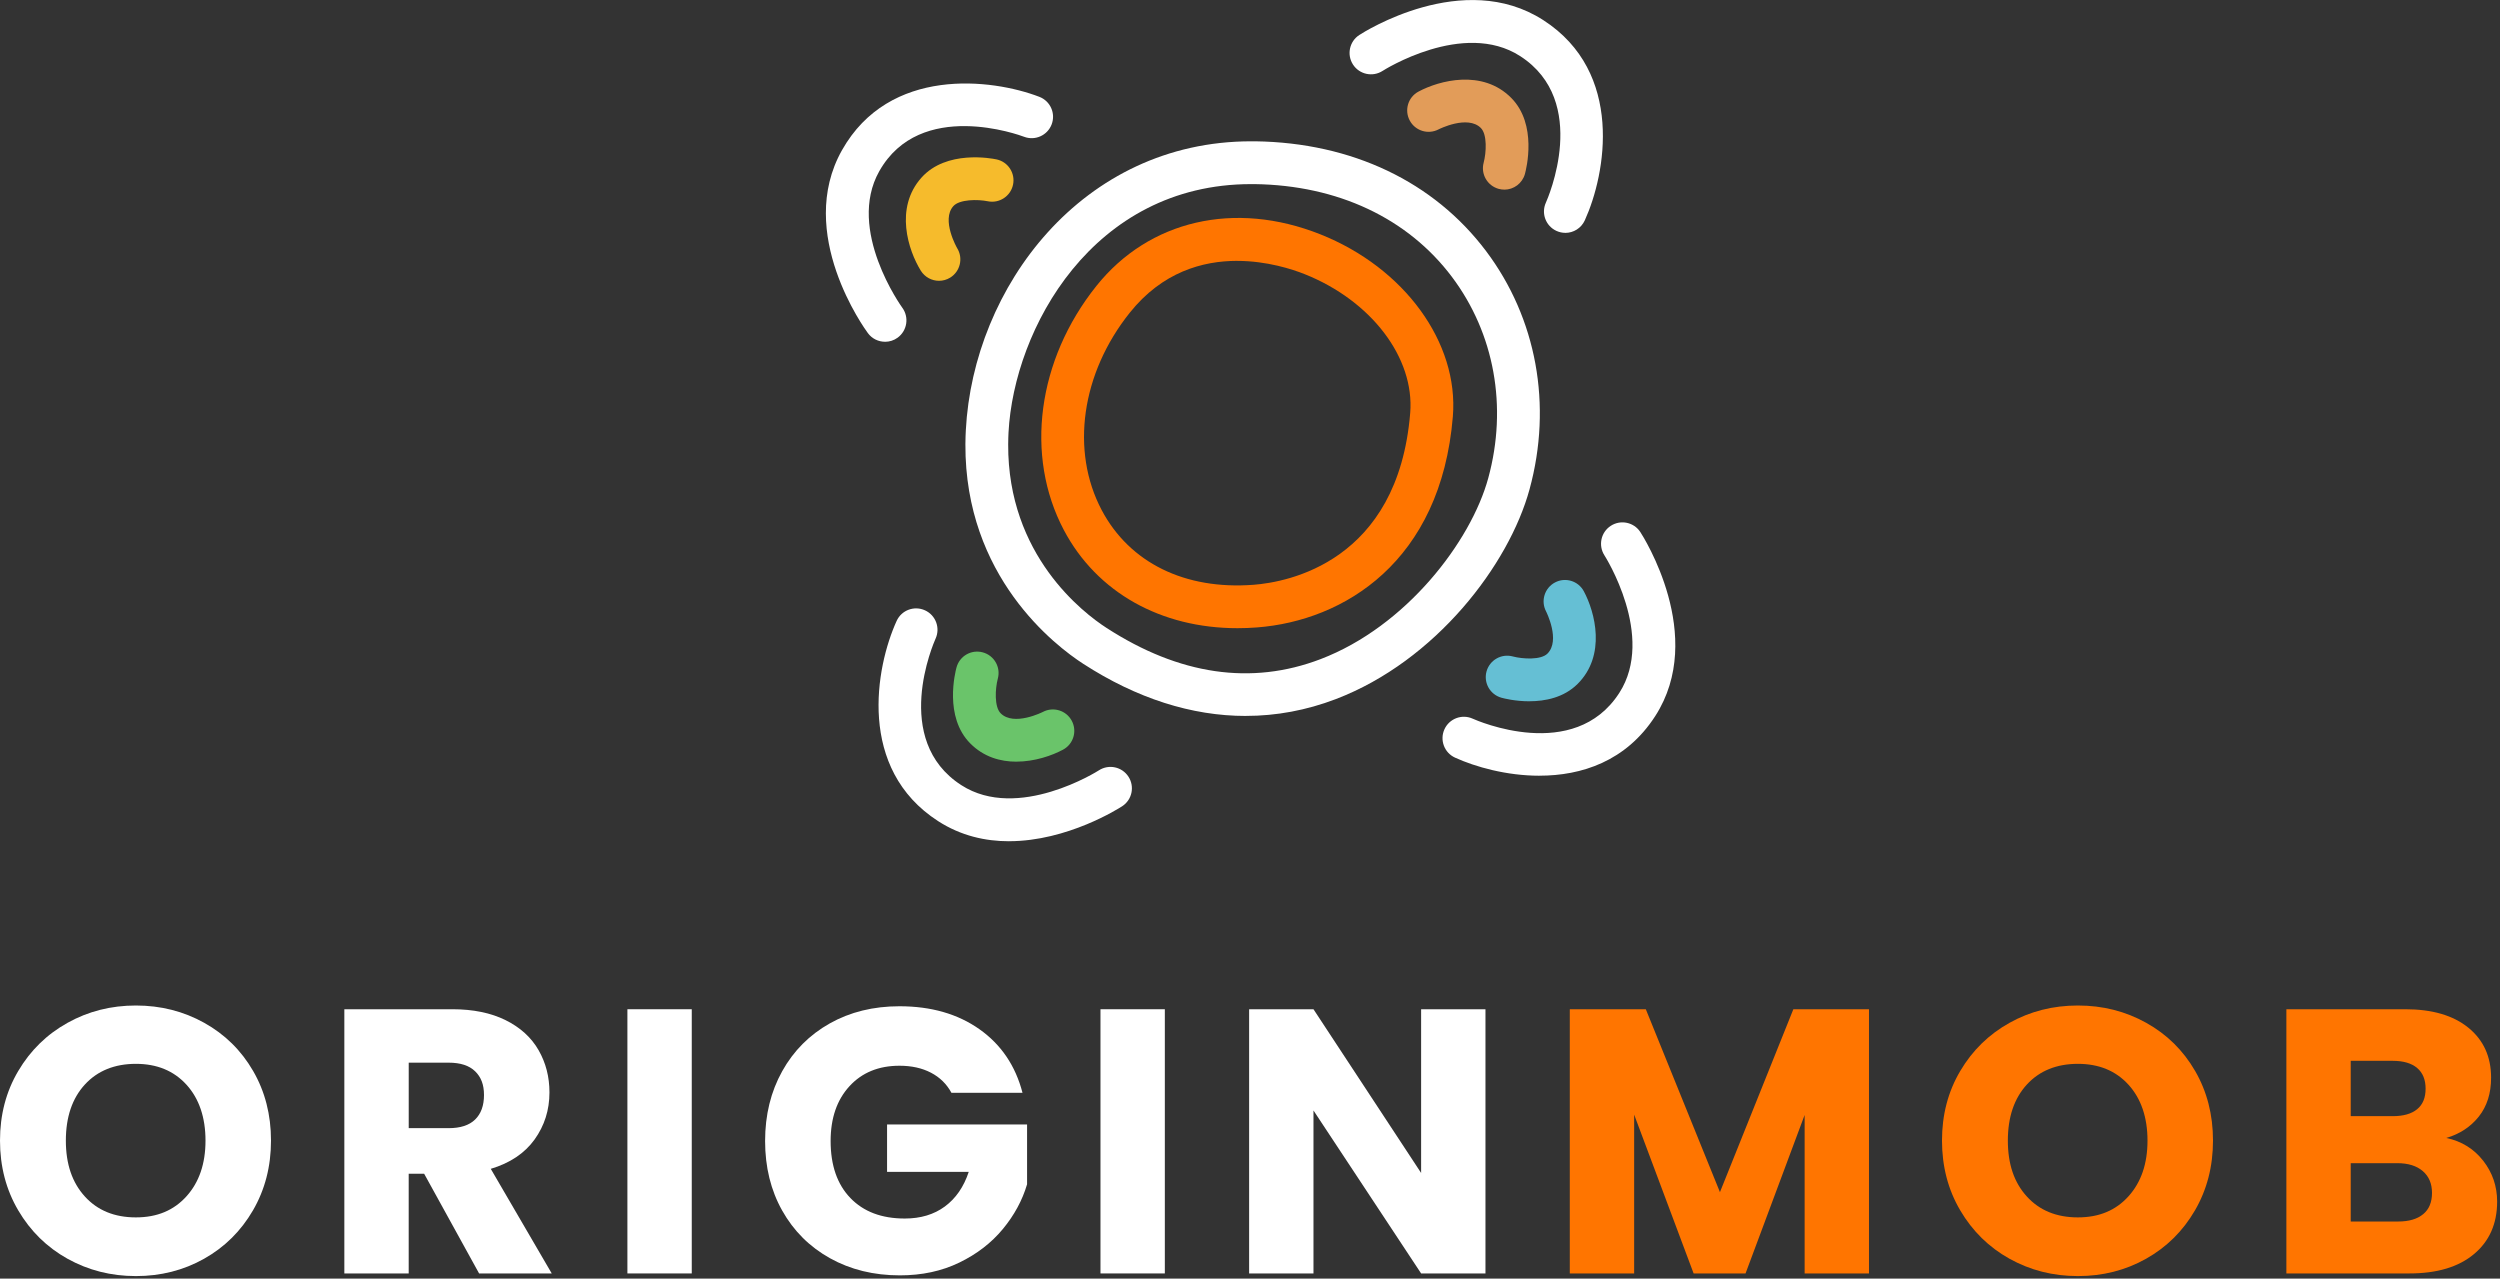
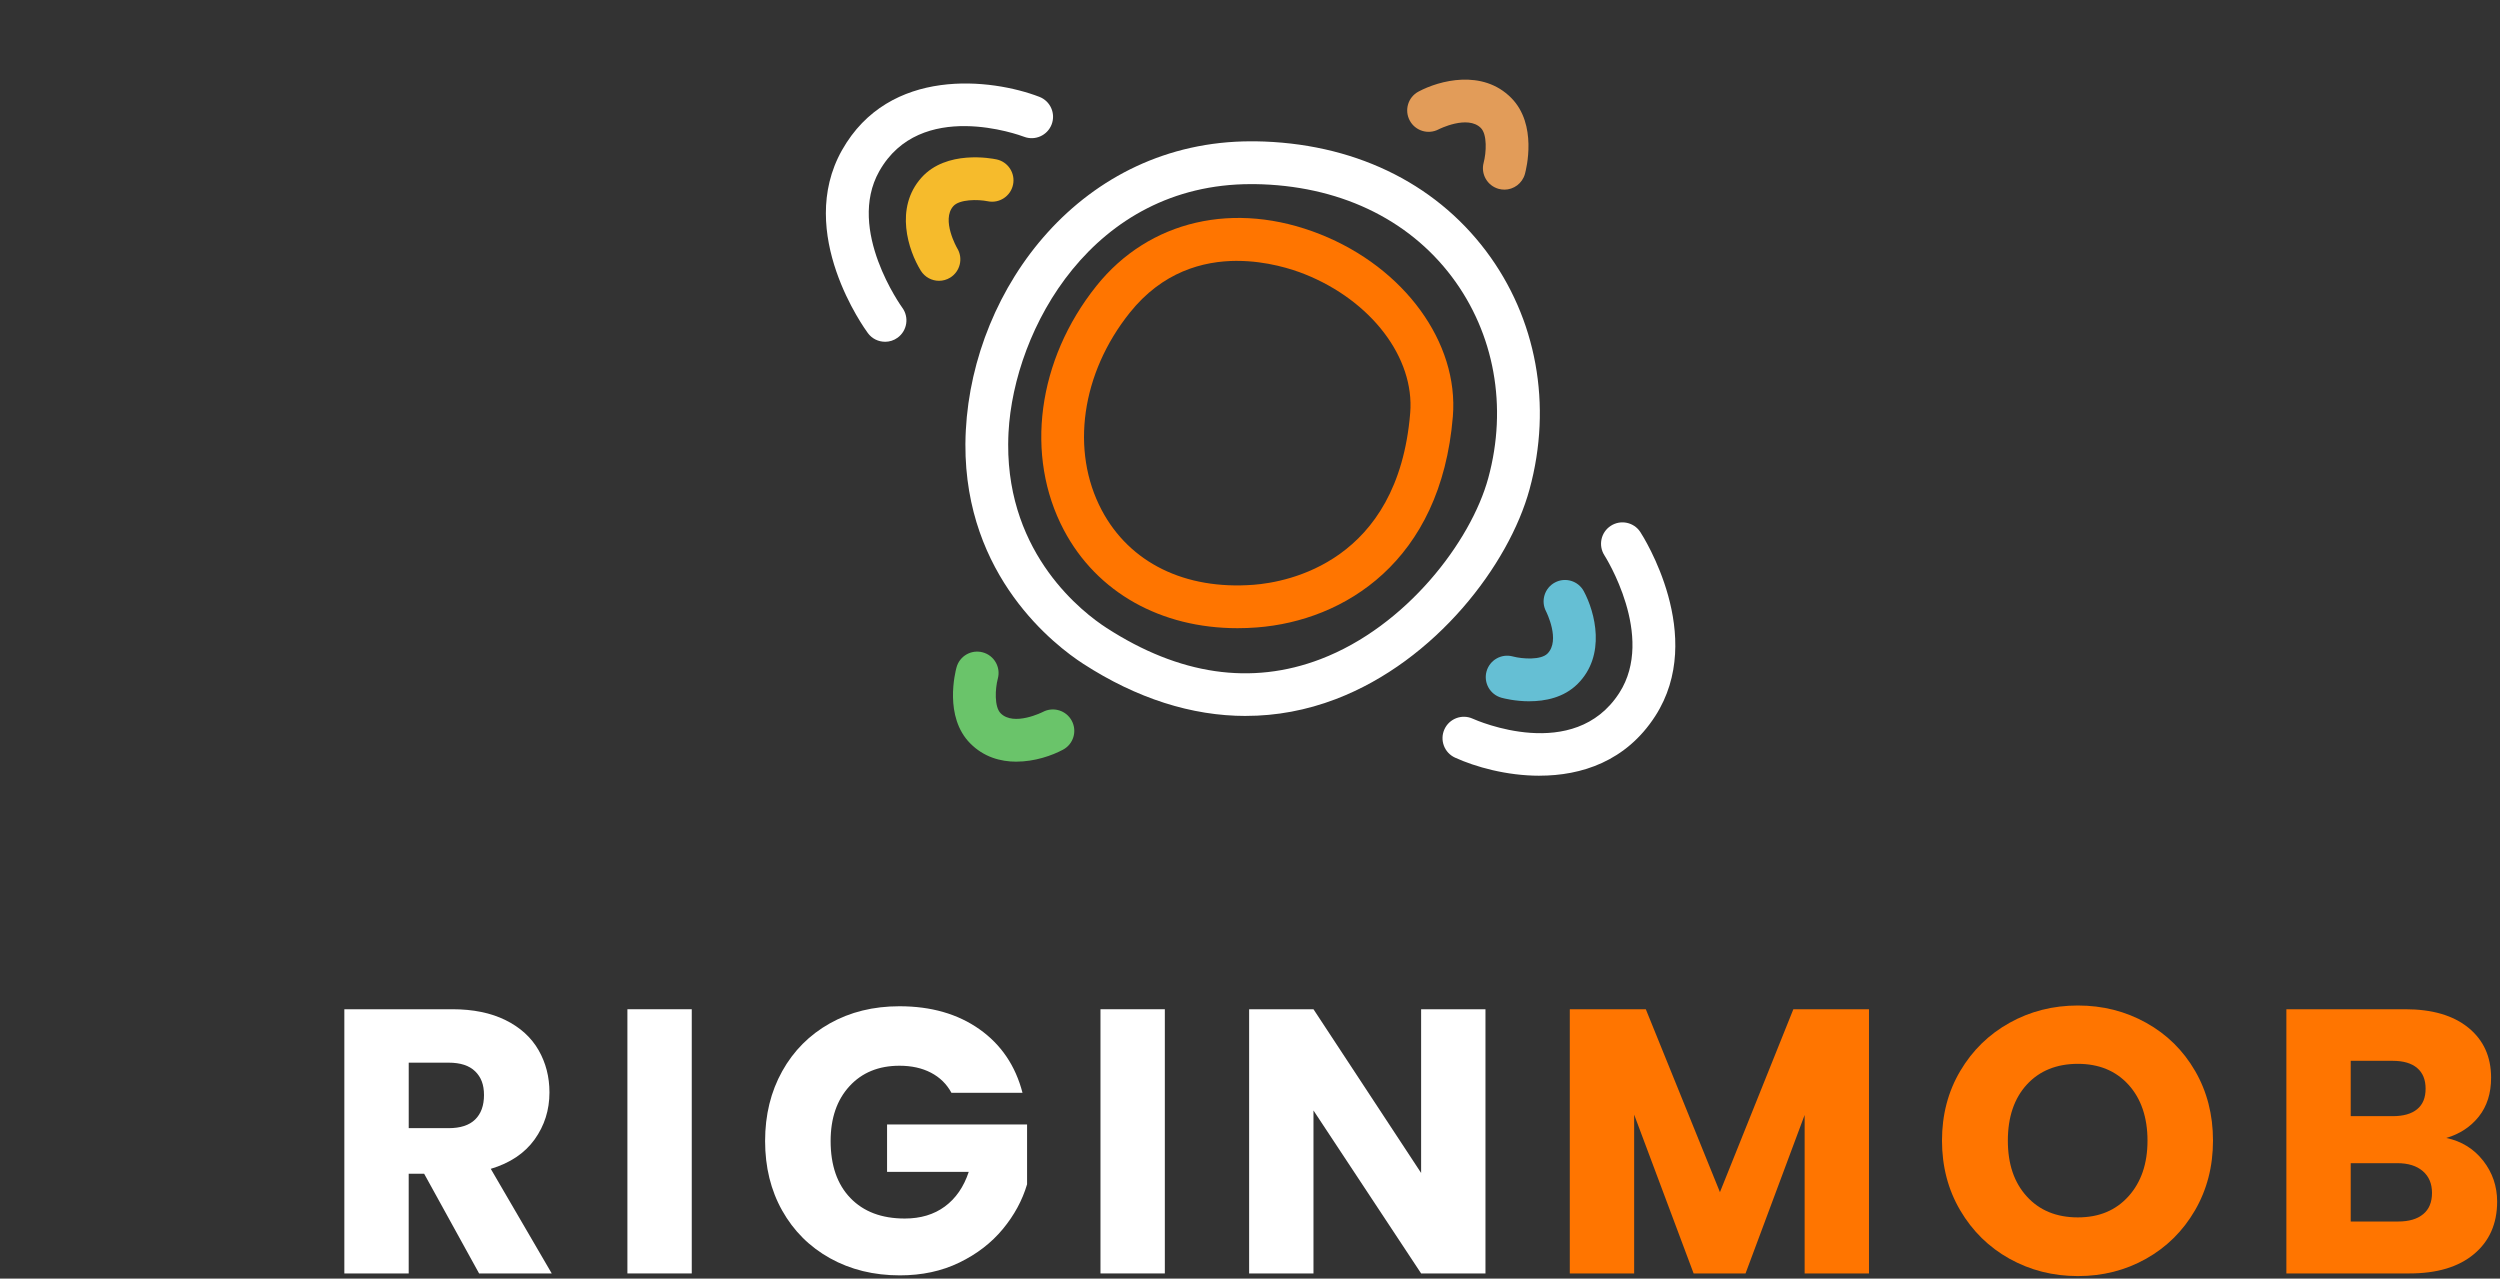
<svg xmlns="http://www.w3.org/2000/svg" width="831" height="425" viewBox="0 0 831 425" fill="none">
  <rect x="0" y="0" width="831" height="425" fill="#333333" stroke="none" />
  <g clip-path="url(#clip0_1923_43)">
    <path d="M414.08 237.98C396.13 237.98 377.84 232.16 360.04 220.63C350.8 214.65 320.68 191.71 320.9 147.64C320.9 146.78 320.92 145.91 320.95 145.03C320.97 144.36 321 143.68 321.04 143C323.52 95.56 359.63 46.97 415.89 46.97C416.35 46.97 416.8 46.97 417.26 46.97C449.36 47.42 476.6 60.38 493.97 83.46C510.79 105.82 516.06 134.68 508.42 162.65C501.58 187.69 477.27 219.68 444.03 232.38C434.26 236.11 424.23 237.97 414.09 237.97L414.08 237.98ZM367.77 208.69C392 224.38 415.95 227.88 438.95 219.1C467.45 208.21 488.95 179.97 494.7 158.91C501.17 135.22 496.76 110.84 482.61 92.02C467.94 72.53 444.67 61.58 417.06 61.2C416.66 61.2 416.25 61.2 415.84 61.2C363.23 61.2 337.04 109.3 335.23 143.76C335.2 144.35 335.17 144.92 335.16 145.49C335.14 146.24 335.12 146.98 335.12 147.71C334.94 184.56 360.06 203.7 367.77 208.69Z" fill="white" />
    <path d="M411.35 208.81C385.86 208.81 364.58 196.91 353.63 176.2C340.56 151.47 344.8 119.62 364.44 95.05C381.93 73.17 410.44 66.59 438.84 77.87C466.81 88.98 484.94 113.89 482.93 138.44C478.97 186.76 446.69 206.35 417.8 208.56C415.63 208.73 413.47 208.81 411.35 208.81ZM411.21 86.71C399.77 86.71 386.36 90.41 375.55 103.93C359.44 124.07 355.77 149.83 366.2 169.55C375.47 187.08 393.89 196.13 416.71 194.38C427.89 193.52 464.68 186.87 468.75 137.28C470.26 118.91 455.79 99.91 433.58 91.09C429.62 89.52 421.16 86.72 411.2 86.72L411.21 86.71Z" fill="#FF7500" />
    <path d="M294.19 113.6C292.01 113.6 289.87 112.61 288.48 110.72C287.49 109.38 264.34 77.54 279.86 49.95C295.59 22 329.66 26.1 345.47 32.18C349.14 33.59 350.97 37.7 349.56 41.37C348.15 45.03 344.05 46.86 340.39 45.46C338.99 44.93 305.89 32.72 292.26 56.93C281.27 76.45 299.74 102.02 299.92 102.28C302.24 105.44 301.56 109.89 298.41 112.22C297.14 113.16 295.66 113.61 294.2 113.61L294.19 113.6Z" fill="white" />
    <path d="M312.13 93.34C309.75 93.34 307.42 92.14 306.07 89.97C301.91 83.24 297.27 69.14 306.29 59.05C314.56 49.79 329.56 52.63 331.24 52.98C335.08 53.79 337.54 57.56 336.73 61.4C335.92 65.24 332.15 67.69 328.34 66.9C324.92 66.21 318.91 66.25 316.89 68.52C312.79 73.1 318.1 82.4 318.16 82.49C320.22 85.83 319.19 90.21 315.85 92.28C314.69 93 313.39 93.34 312.12 93.34H312.13Z" fill="#F6BB2C" />
-     <path d="M520.32 77.4C519.33 77.4 518.33 77.19 517.38 76.76C513.81 75.14 512.23 70.93 513.85 67.36C514.47 65.97 528.63 33.68 505.29 18.64C486.46 6.5 459.83 23.39 459.57 23.57C456.27 25.69 451.87 24.75 449.74 21.46C447.61 18.17 448.54 13.78 451.82 11.64C453.22 10.73 486.4 -10.46 512.99 6.69C539.95 24.07 533.81 57.82 526.79 73.24C525.6 75.86 523.02 77.41 520.31 77.41L520.32 77.4Z" fill="white" />
    <path d="M500.04 63.03C499.42 63.03 498.79 62.95 498.16 62.78C494.38 61.74 492.15 57.85 493.17 54.07C494.06 50.7 494.38 44.7 492.24 42.55C487.84 38.12 478.28 42.95 478.19 43C474.73 44.82 470.43 43.51 468.59 40.05C466.75 36.59 468.04 32.31 471.48 30.46C478.45 26.71 492.8 22.92 502.33 32.54C511.08 41.35 507.34 56.15 506.89 57.81C506.02 60.97 503.16 63.04 500.04 63.04V63.03Z" fill="#E29C59" />
    <path d="M511.73 257.85C500.79 257.85 490.45 254.93 483.66 251.84C480.08 250.21 478.51 246 480.13 242.42C481.75 238.85 485.96 237.27 489.53 238.89C490.92 239.52 523.21 253.67 538.25 230.33C550.39 211.5 533.5 184.87 533.32 184.61C531.2 181.31 532.13 176.91 535.43 174.78C538.72 172.65 543.12 173.58 545.25 176.86C546.16 178.26 567.35 211.43 550.2 238.03C540.47 253.12 525.61 257.84 511.71 257.84L511.73 257.85Z" fill="white" />
    <path d="M508.36 233.11C503.67 233.11 499.89 232.15 499.1 231.93C495.31 230.89 493.08 226.98 494.12 223.19C495.16 219.41 499.06 217.18 502.83 218.2C506.2 219.09 512.2 219.41 514.36 217.27C518.79 212.88 513.96 203.32 513.91 203.22C512.09 199.76 513.41 195.46 516.86 193.62C520.31 191.78 524.59 193.07 526.45 196.51C530.2 203.48 533.99 217.82 524.37 227.36C519.76 231.94 513.51 233.1 508.36 233.1V233.11Z" fill="#65BFD4" />
-     <path d="M335.41 279.63C327.61 279.63 319.46 277.86 311.84 272.95C284.88 255.57 291.02 221.82 298.04 206.4C299.66 202.82 303.88 201.24 307.46 202.87C311.03 204.49 312.61 208.7 310.99 212.27C310.37 213.66 296.21 245.95 319.55 260.99C338.38 273.13 365.01 256.24 365.27 256.06C368.57 253.93 372.96 254.87 375.1 258.17C377.23 261.46 376.3 265.85 373.02 267.99C372.02 268.64 354.84 279.62 335.41 279.62V279.63Z" fill="white" />
    <path d="M337.84 253.18C332.51 253.18 326.98 251.62 322.51 247.11C313.76 238.3 317.5 223.49 317.95 221.83C318.99 218.04 322.89 215.81 326.69 216.85C330.47 217.88 332.7 221.78 331.68 225.56C330.79 228.93 330.47 234.93 332.61 237.09C337 241.52 346.57 236.69 346.66 236.64C350.12 234.82 354.42 236.13 356.26 239.59C358.1 243.05 356.81 247.33 353.37 249.18C349.67 251.17 343.89 253.17 337.85 253.17L337.84 253.18Z" fill="#6AC46A" />
-     <path d="M22.46 418.42C15.58 414.59 10.12 409.22 6.07 402.34C2.02 395.46 0 387.72 0 379.13C0 370.54 2.02 362.83 6.07 355.99C10.11 349.15 15.58 343.81 22.46 339.98C29.34 336.15 36.91 334.23 45.17 334.23C53.43 334.23 61 336.15 67.88 339.98C74.76 343.82 80.18 349.15 84.14 355.99C88.1 362.83 90.08 370.54 90.08 379.13C90.08 387.72 88.08 395.46 84.08 402.34C80.08 409.22 74.65 414.58 67.82 418.42C60.98 422.26 53.43 424.17 45.18 424.17C36.93 424.17 29.35 422.25 22.47 418.42H22.46ZM61.99 397.65C66.2 392.98 68.31 386.81 68.31 379.14C68.31 371.47 66.2 365.19 61.99 360.56C57.78 355.93 52.17 353.62 45.16 353.62C38.15 353.62 32.42 355.91 28.21 360.5C24 365.09 21.89 371.3 21.89 379.14C21.89 386.98 24 393.09 28.21 397.72C32.42 402.35 38.07 404.66 45.16 404.66C52.25 404.66 57.77 402.33 61.99 397.65Z" fill="white" />
    <path d="M159.25 423.29L140.98 390.14H135.85V423.29H114.46V335.47H150.36C157.28 335.47 163.18 336.68 168.06 339.1C172.94 341.52 176.59 344.84 179.01 349.05C181.43 353.26 182.64 357.95 182.64 363.12C182.64 368.96 180.99 374.17 177.7 378.76C174.4 383.35 169.55 386.6 163.13 388.52L183.4 423.3H159.26L159.25 423.29ZM135.86 375H149.12C153.04 375 155.98 374.04 157.94 372.12C159.9 370.2 160.88 367.49 160.88 363.99C160.88 360.49 159.9 358.03 157.94 356.11C155.98 354.19 153.04 353.23 149.12 353.23H135.86V375Z" fill="white" />
    <path d="M229.94 335.47V423.29H208.55V335.47H229.94Z" fill="white" />
    <path d="M316.26 363.25C314.68 360.33 312.4 358.1 309.44 356.56C306.48 355.02 303 354.25 298.99 354.25C292.07 354.25 286.52 356.52 282.35 361.07C278.18 365.62 276.1 371.69 276.1 379.27C276.1 387.36 278.29 393.68 282.67 398.22C287.05 402.77 293.07 405.04 300.75 405.04C306 405.04 310.45 403.71 314.07 401.04C317.7 398.37 320.35 394.53 322.01 389.53H294.86V373.77H341.4V393.66C339.82 399 337.13 403.96 333.33 408.55C329.53 413.14 324.72 416.85 318.88 419.68C313.04 422.52 306.45 423.93 299.11 423.93C290.44 423.93 282.7 422.03 275.9 418.24C269.1 414.45 263.81 409.17 260.01 402.41C256.21 395.66 254.32 387.94 254.32 379.27C254.32 370.6 256.22 362.86 260.01 356.06C263.8 349.26 269.08 343.97 275.84 340.17C282.6 336.38 290.31 334.48 298.98 334.48C309.49 334.48 318.35 337.02 325.56 342.11C332.77 347.2 337.55 354.25 339.88 363.25H316.24H316.26Z" fill="white" />
    <path d="M387.19 335.47V423.29H365.8V335.47H387.19Z" fill="white" />
    <path d="M493.77 423.29H472.38L436.6 369.12V423.29H415.21V335.47H436.6L472.38 389.89V335.47H493.77V423.29Z" fill="white" />
    <path d="M621.25 335.47V423.29H599.86V370.62L580.22 423.29H562.96L543.19 370.5V423.29H521.8V335.47H547.07L571.71 396.27L596.11 335.47H621.26H621.25Z" fill="#FF7500" />
    <path d="M667.98 418.42C661.1 414.59 655.64 409.22 651.59 402.34C647.54 395.46 645.52 387.72 645.52 379.13C645.52 370.54 647.54 362.83 651.59 355.99C655.63 349.15 661.1 343.81 667.98 339.98C674.86 336.15 682.43 334.23 690.69 334.23C698.95 334.23 706.52 336.15 713.4 339.98C720.28 343.82 725.7 349.15 729.66 355.99C733.62 362.83 735.6 370.54 735.6 379.13C735.6 387.72 733.6 395.46 729.6 402.34C725.6 409.22 720.17 414.58 713.34 418.42C706.5 422.26 698.95 424.17 690.7 424.17C682.45 424.17 674.87 422.25 667.99 418.42H667.98ZM707.51 397.65C711.72 392.98 713.83 386.81 713.83 379.14C713.83 371.47 711.72 365.19 707.51 360.56C703.3 355.93 697.69 353.62 690.68 353.62C683.67 353.62 677.94 355.91 673.73 360.5C669.52 365.09 667.41 371.3 667.41 379.14C667.41 386.98 669.51 393.09 673.73 397.72C677.94 402.35 683.59 404.66 690.68 404.66C697.77 404.66 703.29 402.33 707.51 397.65Z" fill="#FF7500" />
    <path d="M825.42 385.83C828.5 389.79 830.05 394.32 830.05 399.4C830.05 406.74 827.49 412.56 822.36 416.85C817.23 421.15 810.08 423.29 800.9 423.29H759.99V335.47H799.52C808.44 335.47 815.43 337.51 820.47 341.6C825.51 345.69 828.04 351.23 828.04 358.24C828.04 363.41 826.68 367.71 823.97 371.13C821.26 374.55 817.65 376.93 813.15 378.26C818.24 379.34 822.32 381.87 825.41 385.83H825.42ZM781.38 371.01H795.39C798.89 371.01 801.58 370.24 803.46 368.7C805.34 367.16 806.27 364.88 806.27 361.88C806.27 358.88 805.33 356.59 803.46 355C801.58 353.42 798.89 352.62 795.39 352.62H781.38V371.01ZM805.46 403.6C807.42 401.97 808.4 399.62 808.4 396.53C808.4 393.44 807.38 391.03 805.33 389.27C803.29 387.52 800.47 386.64 796.89 386.64H781.38V406.03H797.14C800.72 406.03 803.5 405.22 805.46 403.59V403.6Z" fill="#FF7500" />
  </g>
  <defs>
    <clipPath id="clip0_1923_43">
      <rect width="830.05" height="424.17" fill="white" />
    </clipPath>
  </defs>
</svg>